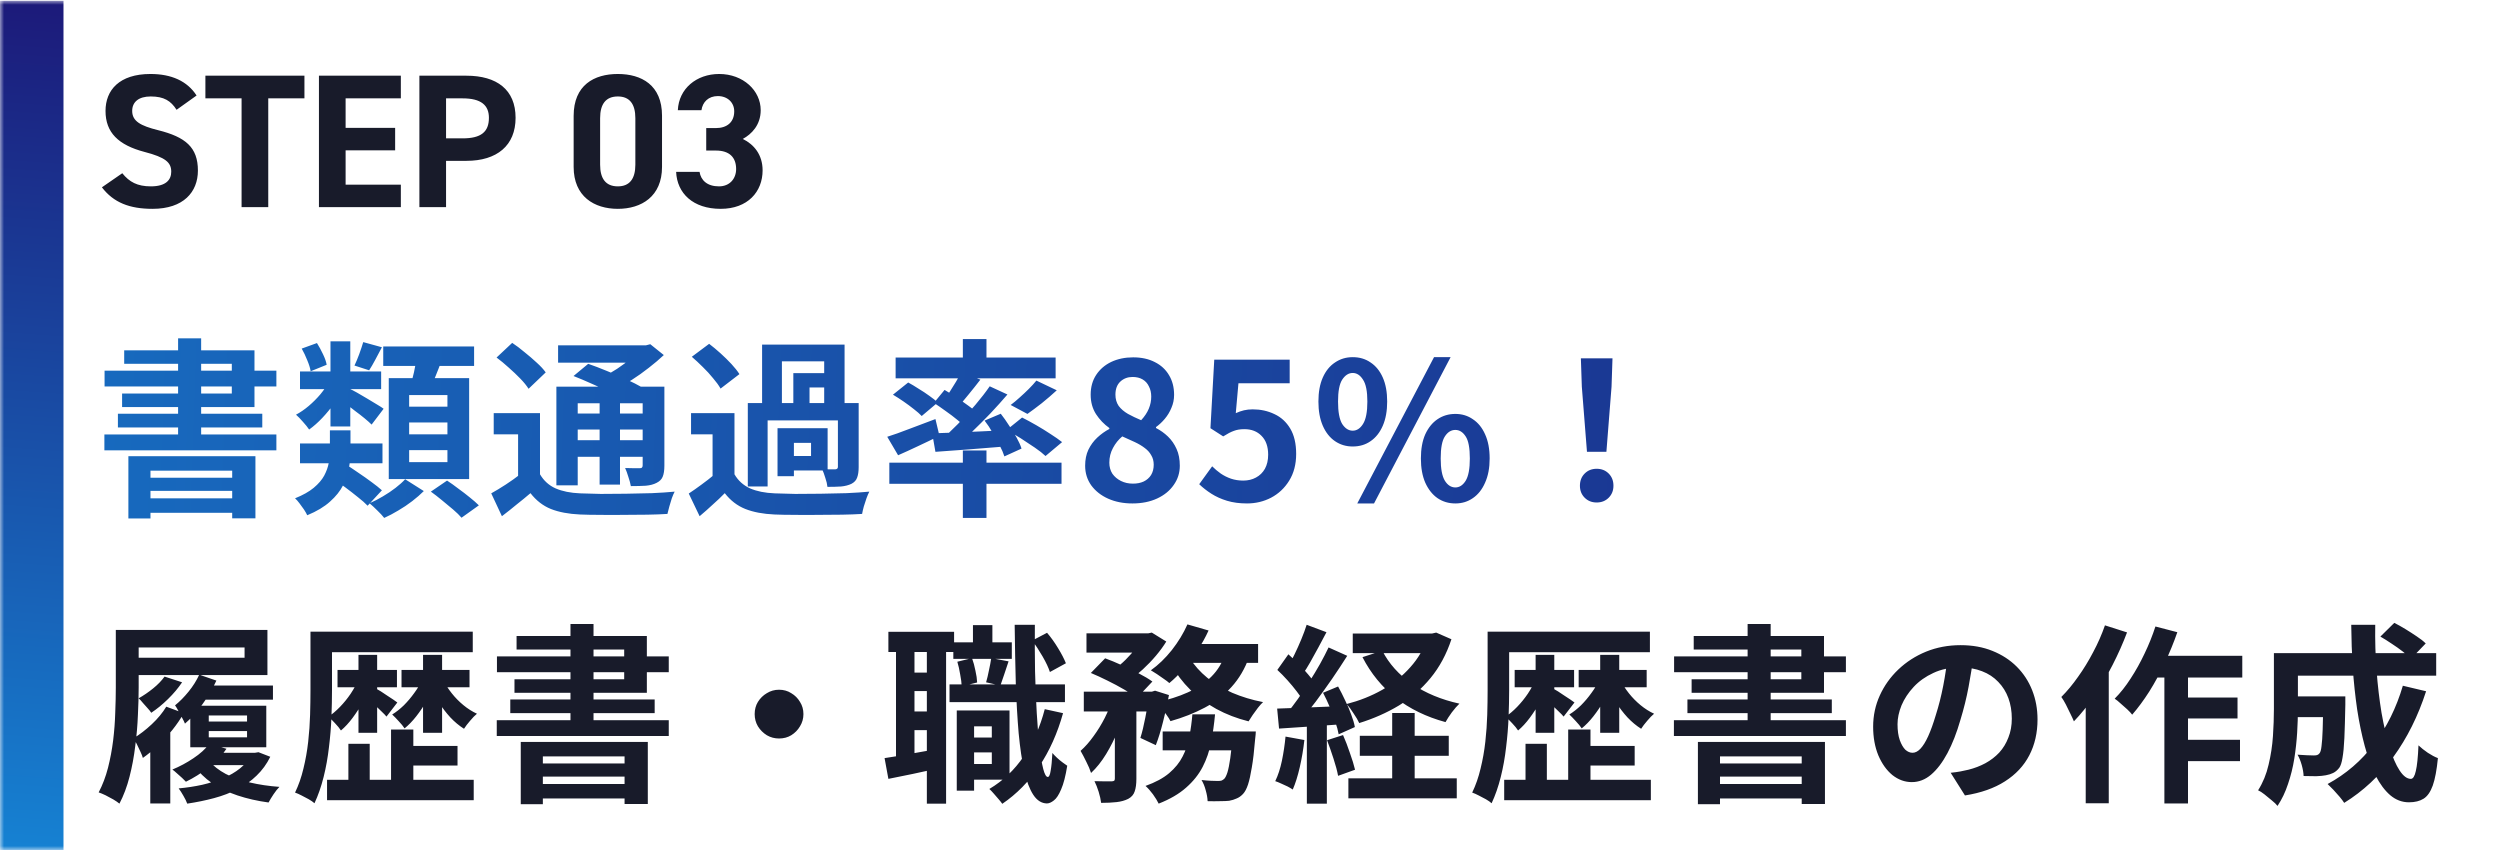
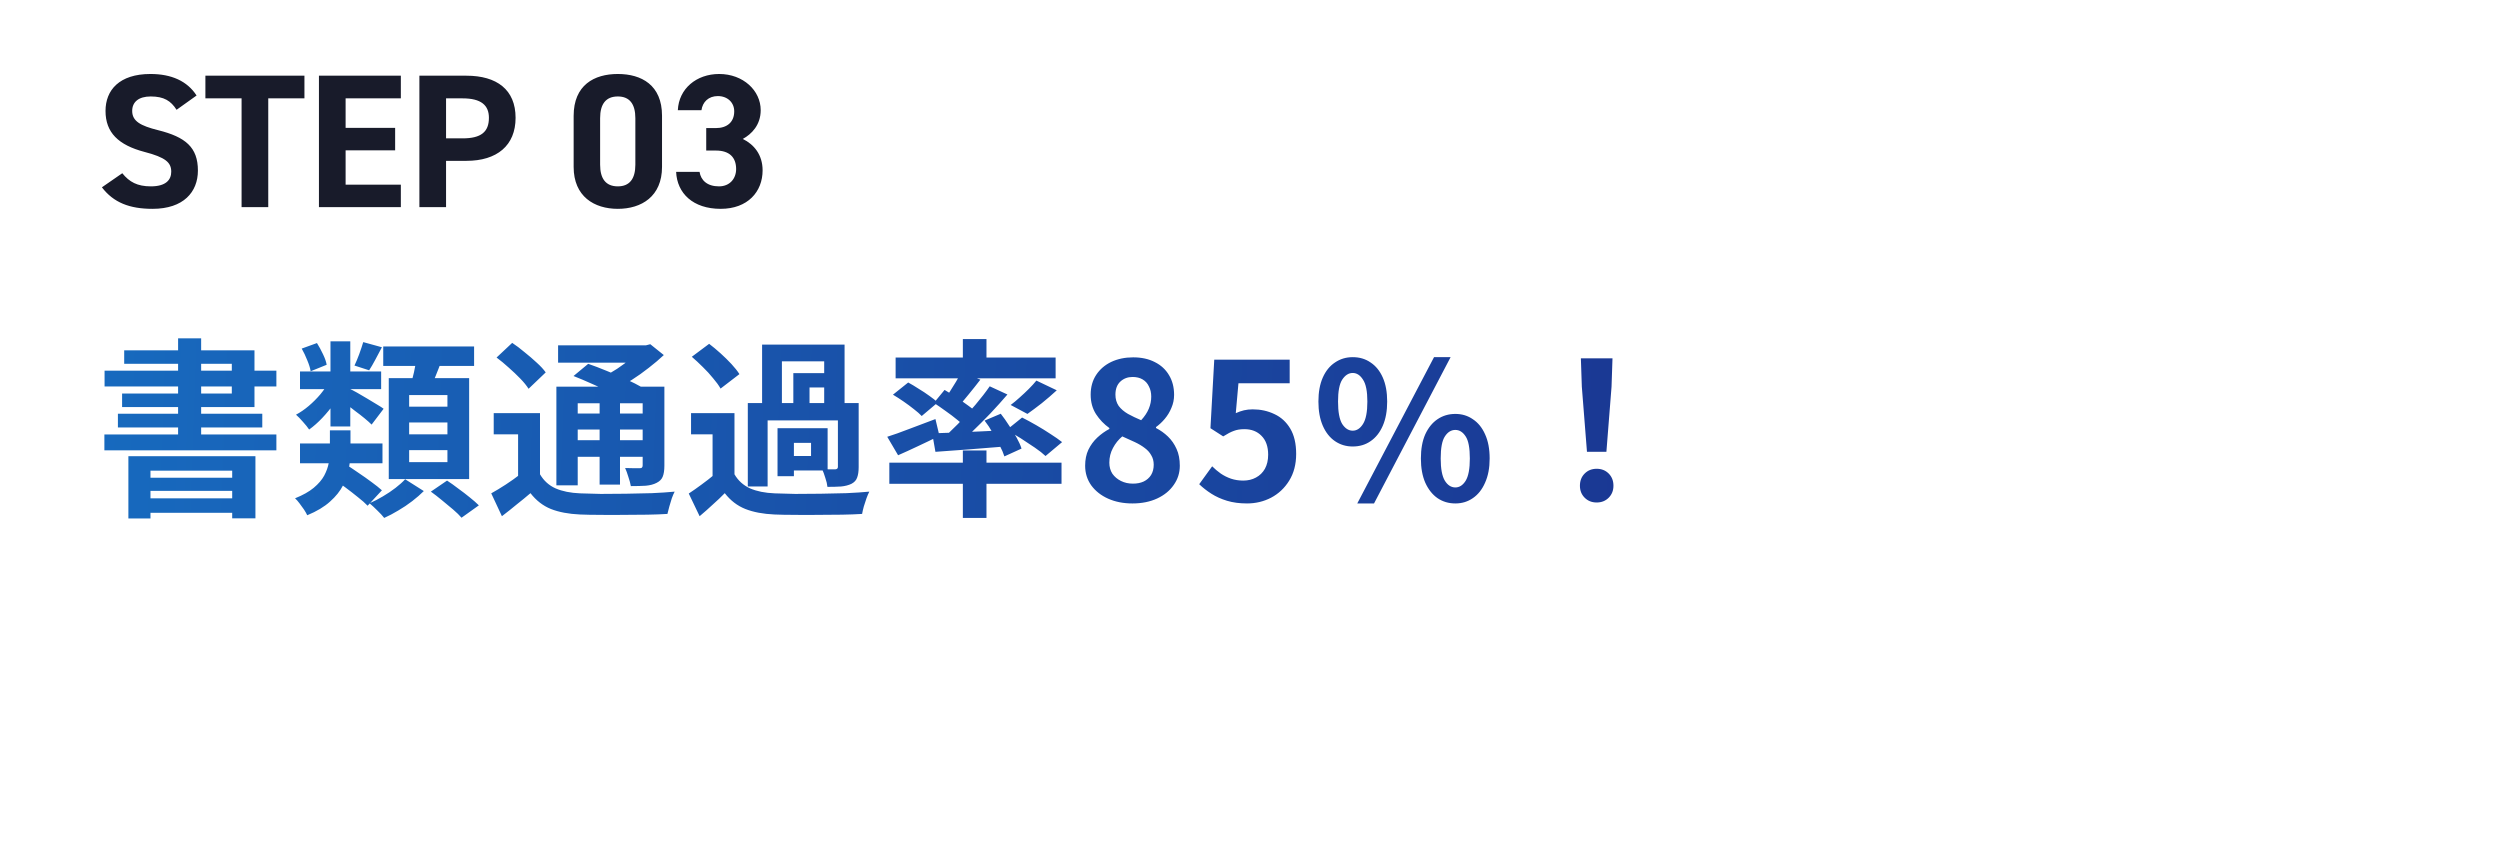
<svg xmlns="http://www.w3.org/2000/svg" width="315" height="108" viewBox="0 0 315 108" fill="none">
  <mask id="path-1-outside-1_8533_26846" maskUnits="userSpaceOnUse" x="0" y="0.098" width="315" height="107" fill="black">
-     <rect fill="white" y="0.098" width="315" height="107" />
-     <path d="M4 0.098H315V107.098H4V0.098Z" />
-   </mask>
+     </mask>
  <path d="M4 107.098H8V0.098H4H0V107.098H4Z" fill="url(#paint0_linear_8533_26846)" mask="url(#path-1-outside-1_8533_26846)" />
  <path d="M24.768 12.034L22.248 13.834C21.528 12.706 20.664 12.154 18.984 12.154C17.472 12.154 16.656 12.85 16.656 13.978C16.656 15.274 17.712 15.85 19.92 16.402C23.376 17.266 24.936 18.562 24.936 21.49C24.936 24.202 23.112 26.314 19.224 26.314C16.32 26.314 14.304 25.522 12.84 23.602L15.408 21.826C16.296 22.93 17.304 23.482 19.008 23.482C20.928 23.482 21.576 22.642 21.576 21.634C21.576 20.482 20.88 19.834 18.192 19.138C14.928 18.274 13.296 16.714 13.296 13.978C13.296 11.362 15.024 9.322 18.96 9.322C21.6 9.322 23.592 10.21 24.768 12.034ZM25.88 9.538H38.359V12.394H33.8V26.098H30.439V12.394H25.88V9.538ZM40.187 9.538H50.507V12.394H43.547V16.114H49.787V18.946H43.547V23.266H50.507V26.098H40.187V9.538ZM58.771 20.266H56.203V26.098H52.843V9.538H58.771C62.587 9.538 64.963 11.29 64.963 14.842C64.963 18.346 62.611 20.266 58.771 20.266ZM56.203 17.434H58.291C60.619 17.434 61.603 16.618 61.603 14.842C61.603 13.258 60.619 12.394 58.291 12.394H56.203V17.434ZM83.415 14.578V21.034C83.415 24.754 80.823 26.314 77.847 26.314C74.871 26.314 72.279 24.754 72.279 21.034V14.602C72.279 10.714 74.871 9.322 77.847 9.322C80.823 9.322 83.415 10.714 83.415 14.578ZM80.055 14.89C80.055 13.114 79.335 12.154 77.847 12.154C76.335 12.154 75.615 13.114 75.615 14.89V20.746C75.615 22.522 76.335 23.482 77.847 23.482C79.335 23.482 80.055 22.522 80.055 20.746V14.89ZM88.984 18.97V16.138H90.208C91.576 16.138 92.512 15.418 92.512 14.026C92.512 12.922 91.672 12.106 90.448 12.106C89.272 12.106 88.528 12.85 88.384 13.882H85.408C85.528 11.17 87.76 9.322 90.616 9.322C93.64 9.322 95.848 11.41 95.848 13.882C95.848 15.754 94.696 16.906 93.592 17.506C95.008 18.202 96.088 19.498 96.088 21.466C96.088 24.154 94.216 26.314 90.808 26.314C87.304 26.314 85.312 24.346 85.192 21.658H88.144C88.312 22.714 89.104 23.482 90.592 23.482C91.936 23.482 92.752 22.522 92.752 21.298C92.752 19.834 91.912 18.97 90.208 18.97H88.984Z" fill="#181B2A" />
  <path d="M16.176 57.482H32.184V65.306H29.256V59.306H18.96V65.33H16.176V57.482ZM17.64 60.194H30.288V61.85H17.64V60.194ZM17.64 62.786H30.288V64.61H17.64V62.786ZM22.44 42.626H25.344V56.042H22.44V42.626ZM15.648 44.138H32.064V51.29H15.384V49.586H29.208V45.842H15.648V44.138ZM13.176 46.706H34.824V48.698H13.176V46.706ZM14.856 52.13H33.048V53.858H14.856V52.13ZM13.152 54.746H34.824V56.738H13.152V54.746ZM37.8 55.874H48.192V58.37H37.8V55.874ZM37.8 46.802H48.024V49.034H37.8V46.802ZM45.768 43.106L48.12 43.754C47.832 44.298 47.552 44.826 47.28 45.338C47.008 45.85 46.752 46.29 46.512 46.658L44.664 46.058C44.856 45.658 45.056 45.178 45.264 44.618C45.472 44.042 45.64 43.538 45.768 43.106ZM41.64 43.01H44.136V53.738H41.64V43.01ZM38.016 43.922L39.936 43.226C40.208 43.658 40.464 44.13 40.704 44.642C40.944 45.138 41.096 45.578 41.16 45.962L39.144 46.778C39.08 46.378 38.936 45.914 38.712 45.386C38.504 44.858 38.272 44.37 38.016 43.922ZM41.904 60.266L43.608 58.538C44.088 58.842 44.616 59.194 45.192 59.594C45.768 59.978 46.312 60.362 46.824 60.746C47.352 61.13 47.784 61.474 48.12 61.778L46.32 63.722C46.016 63.402 45.608 63.042 45.096 62.642C44.584 62.226 44.048 61.81 43.488 61.394C42.928 60.978 42.4 60.602 41.904 60.266ZM44.04 48.986C44.264 49.082 44.576 49.242 44.976 49.466C45.376 49.69 45.8 49.938 46.248 50.21C46.712 50.482 47.136 50.738 47.52 50.978C47.904 51.202 48.176 51.378 48.336 51.506L46.824 53.498C46.6 53.274 46.304 53.01 45.936 52.706C45.568 52.402 45.176 52.098 44.76 51.794C44.36 51.474 43.968 51.178 43.584 50.906C43.2 50.618 42.88 50.378 42.624 50.186L44.04 48.986ZM41.472 48.074L43.32 48.746C43.016 49.418 42.624 50.098 42.144 50.786C41.664 51.458 41.152 52.082 40.608 52.658C40.064 53.234 39.512 53.722 38.952 54.122C38.76 53.834 38.496 53.506 38.16 53.138C37.84 52.77 37.552 52.474 37.296 52.25C37.84 51.962 38.376 51.594 38.904 51.146C39.432 50.698 39.92 50.21 40.368 49.682C40.816 49.138 41.184 48.602 41.472 48.074ZM48.288 43.658H59.736V46.106H48.288V43.658ZM51.552 53.234V54.722H56.376V53.234H51.552ZM51.552 56.714V58.226H56.376V56.714H51.552ZM51.552 49.778V51.242H56.376V49.778H51.552ZM48.984 47.642H59.112V60.362H48.984V47.642ZM52.536 44.954L55.68 45.338C55.408 46.074 55.128 46.794 54.84 47.498C54.552 48.186 54.28 48.786 54.024 49.298L51.648 48.842C51.76 48.474 51.872 48.066 51.984 47.618C52.112 47.154 52.216 46.69 52.296 46.226C52.392 45.762 52.472 45.338 52.536 44.954ZM51.048 60.386L53.4 61.874C52.984 62.29 52.496 62.714 51.936 63.146C51.376 63.578 50.792 63.97 50.184 64.322C49.576 64.69 48.984 65.002 48.408 65.258C48.2 64.986 47.912 64.674 47.544 64.322C47.192 63.97 46.864 63.666 46.56 63.41C47.12 63.17 47.68 62.882 48.24 62.546C48.816 62.21 49.352 61.85 49.848 61.466C50.344 61.082 50.744 60.722 51.048 60.386ZM54.288 61.946L56.328 60.554C56.776 60.842 57.248 61.178 57.744 61.562C58.256 61.93 58.736 62.298 59.184 62.666C59.648 63.034 60.032 63.37 60.336 63.674L58.152 65.234C57.896 64.93 57.544 64.586 57.096 64.202C56.648 63.818 56.176 63.426 55.68 63.026C55.2 62.626 54.736 62.266 54.288 61.946ZM41.568 54.218H44.16V56.858C44.16 57.53 44.096 58.234 43.968 58.97C43.84 59.706 43.592 60.434 43.224 61.154C42.856 61.874 42.312 62.554 41.592 63.194C40.872 63.85 39.912 64.426 38.712 64.922C38.616 64.714 38.48 64.474 38.304 64.202C38.128 63.946 37.936 63.682 37.728 63.41C37.536 63.154 37.352 62.946 37.176 62.786C38.168 62.386 38.952 61.946 39.528 61.466C40.12 60.97 40.56 60.458 40.848 59.93C41.136 59.386 41.328 58.85 41.424 58.322C41.52 57.778 41.568 57.266 41.568 56.786V54.218ZM68.04 52.058V60.914H65.28V54.722H62.208V52.058H68.04ZM68.04 59.762C68.52 60.578 69.176 61.17 70.008 61.538C70.856 61.906 71.888 62.114 73.104 62.162C73.824 62.194 74.688 62.218 75.696 62.234C76.704 62.234 77.76 62.226 78.864 62.21C79.984 62.194 81.08 62.17 82.152 62.138C83.224 62.09 84.176 62.026 85.008 61.946C84.896 62.154 84.776 62.434 84.648 62.786C84.536 63.122 84.432 63.466 84.336 63.818C84.24 64.17 84.16 64.482 84.096 64.754C83.36 64.802 82.512 64.834 81.552 64.85C80.592 64.866 79.6 64.874 78.576 64.874C77.552 64.89 76.56 64.89 75.6 64.874C74.656 64.874 73.816 64.858 73.08 64.826C71.64 64.762 70.416 64.53 69.408 64.13C68.416 63.73 67.56 63.066 66.84 62.138C66.28 62.618 65.704 63.09 65.112 63.554C64.536 64.034 63.912 64.53 63.24 65.042L61.896 62.162C62.472 61.842 63.08 61.474 63.72 61.058C64.36 60.642 64.968 60.21 65.544 59.762H68.04ZM62.568 45.05L64.536 43.202C65.048 43.538 65.568 43.93 66.096 44.378C66.64 44.81 67.152 45.25 67.632 45.698C68.112 46.13 68.488 46.538 68.76 46.922L66.6 48.986C66.36 48.602 66.016 48.178 65.568 47.714C65.12 47.25 64.632 46.786 64.104 46.322C63.576 45.842 63.064 45.418 62.568 45.05ZM72.264 47.378L74.112 45.842C74.816 46.082 75.592 46.378 76.44 46.73C77.288 47.066 78.104 47.418 78.888 47.786C79.688 48.154 80.352 48.49 80.88 48.794L78.912 50.522C78.432 50.202 77.808 49.858 77.04 49.49C76.288 49.122 75.488 48.754 74.64 48.386C73.792 48.002 73 47.666 72.264 47.378ZM70.104 48.722H82.32V50.81H72.792V61.154H70.104V48.722ZM80.976 48.722H83.712V58.682C83.712 59.274 83.64 59.738 83.496 60.074C83.368 60.394 83.112 60.65 82.728 60.842C82.36 61.034 81.904 61.154 81.36 61.202C80.832 61.234 80.208 61.25 79.488 61.25C79.424 60.898 79.32 60.514 79.176 60.098C79.048 59.666 78.912 59.29 78.768 58.97C79.136 58.986 79.504 58.994 79.872 58.994C80.24 58.994 80.488 58.994 80.616 58.994C80.744 58.994 80.832 58.97 80.88 58.922C80.944 58.858 80.976 58.762 80.976 58.634V48.722ZM70.32 43.514H81.744V45.698H70.32V43.514ZM71.592 52.106H81.912V54.122H71.592V52.106ZM71.592 55.466H81.912V57.554H71.592V55.466ZM75.552 49.706H78.12V61.058H75.552V49.706ZM80.712 43.514H81.384L81.936 43.37L83.64 44.738C83.08 45.266 82.448 45.802 81.744 46.346C81.056 46.89 80.336 47.402 79.584 47.882C78.832 48.346 78.088 48.754 77.352 49.106C77.192 48.866 76.96 48.586 76.656 48.266C76.368 47.946 76.128 47.69 75.936 47.498C76.544 47.21 77.152 46.866 77.76 46.466C78.384 46.05 78.952 45.626 79.464 45.194C79.992 44.762 80.408 44.37 80.712 44.018V43.514ZM92.544 52.058V60.914H89.784V54.722H87.072V52.058H92.544ZM92.544 59.762C93.008 60.562 93.664 61.154 94.512 61.538C95.36 61.906 96.392 62.114 97.608 62.162C98.328 62.194 99.192 62.218 100.2 62.234C101.224 62.234 102.288 62.226 103.392 62.21C104.512 62.194 105.6 62.17 106.656 62.138C107.728 62.09 108.688 62.026 109.536 61.946C109.424 62.154 109.304 62.434 109.176 62.786C109.064 63.122 108.952 63.466 108.84 63.818C108.744 64.17 108.672 64.482 108.624 64.754C107.888 64.802 107.04 64.834 106.08 64.85C105.12 64.866 104.128 64.874 103.104 64.874C102.08 64.89 101.088 64.89 100.128 64.874C99.168 64.874 98.32 64.858 97.584 64.826C96.144 64.762 94.92 64.53 93.912 64.13C92.904 63.73 92.04 63.066 91.32 62.138C90.856 62.618 90.36 63.09 89.832 63.554C89.32 64.034 88.76 64.53 88.152 65.042L86.784 62.186C87.296 61.85 87.832 61.474 88.392 61.058C88.968 60.642 89.52 60.21 90.048 59.762H92.544ZM87.168 44.954L89.352 43.322C89.816 43.674 90.296 44.074 90.792 44.522C91.288 44.97 91.744 45.418 92.16 45.866C92.576 46.314 92.912 46.738 93.168 47.138L90.792 48.962C90.568 48.562 90.256 48.13 89.856 47.666C89.472 47.186 89.04 46.714 88.56 46.25C88.08 45.77 87.616 45.338 87.168 44.954ZM94.224 50.786H107.208V52.97H96.72V61.298H94.224V50.786ZM99.96 47.018H104.904V48.818H102V51.65H99.96V47.018ZM96.024 43.418H106.416V51.41H103.848V45.53H98.52V51.41H96.024V43.418ZM99.264 53.954H104.28V59.282H99.264V57.458H102.192V55.802H99.264V53.954ZM105.576 50.786H108.192V58.85C108.192 59.394 108.128 59.834 108 60.17C107.888 60.506 107.648 60.77 107.28 60.962C106.912 61.138 106.48 61.25 105.984 61.298C105.488 61.33 104.912 61.346 104.256 61.346C104.224 61.01 104.136 60.634 103.992 60.218C103.864 59.786 103.728 59.418 103.584 59.114C103.936 59.13 104.272 59.138 104.592 59.138C104.912 59.138 105.128 59.138 105.24 59.138C105.464 59.122 105.576 59.018 105.576 58.826V50.786ZM97.968 53.954H100.032V60.002H97.968V53.954ZM121.32 42.722H124.296V46.082H121.32V42.722ZM121.32 56.762H124.296V65.258H121.32V56.762ZM112.056 58.298H133.752V60.962H112.056V58.298ZM112.848 45.05H133.008V47.666H112.848V45.05ZM130.584 47.954L133.152 49.178C132.544 49.738 131.912 50.282 131.256 50.81C130.6 51.322 130 51.77 129.456 52.154L127.344 51.026C127.712 50.754 128.088 50.442 128.472 50.09C128.872 49.738 129.256 49.378 129.624 49.01C130.008 48.626 130.328 48.274 130.584 47.954ZM121.104 46.922L123.528 47.834C123.048 48.458 122.552 49.082 122.04 49.706C121.544 50.33 121.088 50.858 120.672 51.29L118.872 50.498C119.128 50.162 119.392 49.786 119.664 49.37C119.936 48.954 120.2 48.53 120.456 48.098C120.712 47.666 120.928 47.274 121.104 46.922ZM124.704 48.674L126.936 49.706C126.28 50.474 125.56 51.274 124.776 52.106C123.992 52.922 123.208 53.706 122.424 54.458C121.64 55.194 120.896 55.842 120.192 56.402L118.512 55.466C119.216 54.874 119.944 54.194 120.696 53.426C121.464 52.642 122.2 51.834 122.904 51.002C123.608 50.17 124.208 49.394 124.704 48.674ZM117.672 50.762L119.016 49.13C119.48 49.402 119.976 49.714 120.504 50.066C121.032 50.418 121.536 50.77 122.016 51.122C122.496 51.458 122.888 51.77 123.192 52.058L121.776 53.93C121.488 53.626 121.112 53.29 120.648 52.922C120.184 52.538 119.688 52.162 119.16 51.794C118.632 51.41 118.136 51.066 117.672 50.762ZM117.456 54.602C118.256 54.57 119.168 54.538 120.192 54.506C121.216 54.458 122.304 54.41 123.456 54.362C124.608 54.298 125.768 54.242 126.936 54.194L126.912 56.234C125.312 56.362 123.72 56.49 122.136 56.618C120.552 56.746 119.128 56.85 117.864 56.93L117.456 54.602ZM124.056 52.994L126.096 52.13C126.448 52.578 126.792 53.066 127.128 53.594C127.48 54.106 127.8 54.618 128.088 55.13C128.376 55.642 128.584 56.106 128.712 56.522L126.552 57.506C126.424 57.09 126.224 56.626 125.952 56.114C125.696 55.586 125.4 55.05 125.064 54.506C124.744 53.946 124.408 53.442 124.056 52.994ZM111.792 55.034C112.56 54.794 113.48 54.466 114.552 54.05C115.64 53.634 116.744 53.218 117.864 52.802L118.368 54.914C117.504 55.346 116.608 55.778 115.68 56.21C114.768 56.642 113.928 57.026 113.16 57.362L111.792 55.034ZM112.512 49.73L114.432 48.194C114.848 48.418 115.288 48.682 115.752 48.986C116.232 49.274 116.68 49.57 117.096 49.874C117.528 50.178 117.88 50.458 118.152 50.714L116.136 52.418C115.896 52.162 115.568 51.874 115.152 51.554C114.752 51.234 114.32 50.914 113.856 50.594C113.392 50.274 112.944 49.986 112.512 49.73ZM126.816 54.194L128.784 52.61C129.328 52.882 129.92 53.202 130.56 53.57C131.2 53.938 131.808 54.314 132.384 54.698C132.96 55.066 133.44 55.402 133.824 55.706L131.736 57.458C131.4 57.138 130.952 56.786 130.392 56.402C129.832 56.018 129.24 55.626 128.616 55.226C127.992 54.826 127.392 54.482 126.816 54.194ZM142.68 63.434C141.544 63.434 140.528 63.234 139.632 62.834C138.736 62.434 138.024 61.874 137.496 61.154C136.984 60.434 136.728 59.61 136.728 58.682C136.728 57.914 136.864 57.242 137.136 56.666C137.424 56.074 137.8 55.562 138.264 55.13C138.728 54.698 139.232 54.338 139.776 54.05V53.93C139.104 53.45 138.544 52.866 138.096 52.178C137.648 51.474 137.424 50.658 137.424 49.73C137.424 48.77 137.656 47.938 138.12 47.234C138.584 46.53 139.216 45.986 140.016 45.602C140.832 45.218 141.752 45.026 142.776 45.026C143.832 45.026 144.744 45.226 145.512 45.626C146.28 46.01 146.872 46.554 147.288 47.258C147.72 47.962 147.936 48.794 147.936 49.754C147.936 50.33 147.824 50.874 147.6 51.386C147.392 51.898 147.112 52.362 146.76 52.778C146.424 53.178 146.056 53.522 145.656 53.81V53.93C146.216 54.218 146.72 54.578 147.168 55.01C147.616 55.442 147.976 55.962 148.248 56.57C148.52 57.162 148.656 57.866 148.656 58.682C148.656 59.578 148.4 60.386 147.888 61.106C147.392 61.826 146.696 62.394 145.8 62.81C144.904 63.226 143.864 63.434 142.68 63.434ZM143.784 52.946C144.216 52.482 144.536 52.002 144.744 51.506C144.952 51.01 145.056 50.498 145.056 49.97C145.056 49.49 144.96 49.066 144.768 48.698C144.592 48.314 144.328 48.018 143.976 47.81C143.624 47.602 143.2 47.498 142.704 47.498C142.096 47.498 141.584 47.69 141.168 48.074C140.752 48.458 140.544 49.01 140.544 49.73C140.544 50.274 140.68 50.746 140.952 51.146C141.24 51.53 141.632 51.866 142.128 52.154C142.624 52.426 143.176 52.69 143.784 52.946ZM142.752 60.938C143.264 60.938 143.712 60.85 144.096 60.674C144.496 60.482 144.808 60.21 145.032 59.858C145.256 59.49 145.368 59.058 145.368 58.562C145.368 58.098 145.264 57.698 145.056 57.362C144.864 57.01 144.592 56.706 144.24 56.45C143.888 56.178 143.472 55.93 142.992 55.706C142.512 55.482 141.984 55.242 141.408 54.986C140.928 55.386 140.536 55.874 140.232 56.45C139.928 57.01 139.776 57.626 139.776 58.298C139.776 58.826 139.904 59.29 140.16 59.69C140.432 60.074 140.792 60.378 141.24 60.602C141.688 60.826 142.192 60.938 142.752 60.938ZM157.124 63.434C156.18 63.434 155.34 63.322 154.604 63.098C153.868 62.874 153.212 62.578 152.636 62.21C152.06 61.842 151.548 61.442 151.1 61.01L152.732 58.754C153.068 59.09 153.428 59.394 153.812 59.666C154.212 59.938 154.644 60.154 155.108 60.314C155.588 60.474 156.1 60.554 156.644 60.554C157.252 60.554 157.788 60.426 158.252 60.17C158.732 59.914 159.108 59.546 159.38 59.066C159.652 58.57 159.788 57.978 159.788 57.29C159.788 56.266 159.508 55.474 158.948 54.914C158.404 54.354 157.684 54.074 156.788 54.074C156.276 54.074 155.836 54.146 155.468 54.29C155.1 54.418 154.652 54.65 154.124 54.986L152.516 53.954L152.996 45.314H162.5V48.29H156.044L155.708 52.058C156.06 51.898 156.404 51.778 156.74 51.698C157.076 51.618 157.444 51.578 157.844 51.578C158.836 51.578 159.748 51.778 160.58 52.178C161.412 52.562 162.076 53.17 162.572 54.002C163.068 54.834 163.316 55.898 163.316 57.194C163.316 58.506 163.02 59.634 162.428 60.578C161.852 61.506 161.092 62.218 160.148 62.714C159.22 63.194 158.212 63.434 157.124 63.434ZM170.44 56.258C169.608 56.258 168.864 56.034 168.208 55.586C167.552 55.138 167.04 54.49 166.672 53.642C166.304 52.794 166.12 51.778 166.12 50.594C166.12 49.41 166.304 48.402 166.672 47.57C167.04 46.738 167.552 46.106 168.208 45.674C168.864 45.226 169.608 45.002 170.44 45.002C171.304 45.002 172.056 45.226 172.696 45.674C173.352 46.106 173.864 46.738 174.232 47.57C174.6 48.402 174.784 49.41 174.784 50.594C174.784 51.778 174.6 52.794 174.232 53.642C173.864 54.49 173.352 55.138 172.696 55.586C172.056 56.034 171.304 56.258 170.44 56.258ZM170.44 54.266C170.952 54.266 171.384 53.986 171.736 53.426C172.104 52.85 172.288 51.906 172.288 50.594C172.288 49.298 172.104 48.378 171.736 47.834C171.384 47.274 170.952 46.994 170.44 46.994C169.928 46.994 169.488 47.274 169.12 47.834C168.768 48.378 168.592 49.298 168.592 50.594C168.592 51.906 168.768 52.85 169.12 53.426C169.488 53.986 169.928 54.266 170.44 54.266ZM171.016 63.434L180.688 45.002H182.776L173.128 63.434H171.016ZM183.376 63.434C182.528 63.434 181.776 63.21 181.12 62.762C180.48 62.314 179.968 61.666 179.584 60.818C179.216 59.97 179.032 58.954 179.032 57.77C179.032 56.57 179.216 55.554 179.584 54.722C179.968 53.89 180.48 53.258 181.12 52.826C181.776 52.378 182.528 52.154 183.376 52.154C184.208 52.154 184.944 52.378 185.584 52.826C186.24 53.258 186.752 53.89 187.12 54.722C187.504 55.554 187.696 56.57 187.696 57.77C187.696 58.954 187.504 59.97 187.12 60.818C186.752 61.666 186.24 62.314 185.584 62.762C184.944 63.21 184.208 63.434 183.376 63.434ZM183.376 61.418C183.888 61.418 184.32 61.138 184.672 60.578C185.024 60.002 185.2 59.066 185.2 57.77C185.2 56.442 185.024 55.514 184.672 54.986C184.32 54.442 183.888 54.17 183.376 54.17C182.848 54.17 182.408 54.442 182.056 54.986C181.704 55.514 181.528 56.442 181.528 57.77C181.528 59.066 181.704 60.002 182.056 60.578C182.408 61.138 182.848 61.418 183.376 61.418ZM199.958 56.93L199.31 48.722L199.19 45.146H203.174L203.054 48.722L202.406 56.93H199.958ZM201.182 63.314C200.574 63.314 200.07 63.114 199.67 62.714C199.27 62.314 199.07 61.81 199.07 61.202C199.07 60.578 199.27 60.066 199.67 59.666C200.07 59.266 200.574 59.066 201.182 59.066C201.79 59.066 202.294 59.266 202.694 59.666C203.094 60.066 203.294 60.578 203.294 61.202C203.294 61.81 203.094 62.314 202.694 62.714C202.294 63.114 201.79 63.314 201.182 63.314Z" fill="url(#paint1_linear_8533_26846)" />
-   <path d="M14.592 79.37H17.472V86.618C17.472 87.674 17.44 88.834 17.376 90.098C17.328 91.362 17.216 92.666 17.04 94.01C16.88 95.338 16.64 96.626 16.32 97.874C16 99.122 15.576 100.25 15.048 101.258C14.856 101.098 14.6 100.922 14.28 100.73C13.96 100.554 13.632 100.378 13.296 100.202C12.96 100.042 12.672 99.922 12.432 99.842C12.928 98.898 13.32 97.866 13.608 96.746C13.896 95.61 14.112 94.458 14.256 93.29C14.4 92.106 14.488 90.946 14.52 89.81C14.568 88.658 14.592 87.602 14.592 86.642V79.37ZM16.824 79.37H33.696V85.058H16.824V82.874H30.816V81.578H16.824V79.37ZM26.304 94.85H32.232V96.41H26.304V94.85ZM25.008 86.378H34.392V88.154H25.008V86.378ZM31.656 94.85H32.136L32.568 94.778L34.056 95.354C33.608 96.266 33.032 97.058 32.328 97.73C31.64 98.402 30.84 98.97 29.928 99.434C29.032 99.898 28.048 100.274 26.976 100.562C25.904 100.85 24.776 101.082 23.592 101.258C23.496 100.986 23.336 100.658 23.112 100.274C22.904 99.906 22.704 99.594 22.512 99.338C23.552 99.242 24.544 99.09 25.488 98.882C26.448 98.658 27.328 98.378 28.128 98.042C28.944 97.706 29.648 97.298 30.24 96.818C30.848 96.338 31.32 95.778 31.656 95.138V94.85ZM26.352 95.882C26.88 96.506 27.576 97.05 28.44 97.514C29.32 97.962 30.336 98.322 31.488 98.594C32.64 98.866 33.88 99.05 35.208 99.146C34.968 99.386 34.72 99.698 34.464 100.082C34.208 100.466 34 100.81 33.84 101.114C32.432 100.922 31.128 100.626 29.928 100.226C28.728 99.826 27.664 99.314 26.736 98.69C25.808 98.05 25.04 97.29 24.432 96.41L26.352 95.882ZM26.376 93.722L28.536 94.346C27.96 95.21 27.2 96.002 26.256 96.722C25.328 97.442 24.384 98.034 23.424 98.498C23.312 98.37 23.152 98.21 22.944 98.018C22.736 97.826 22.52 97.634 22.296 97.442C22.072 97.234 21.88 97.074 21.72 96.962C22.648 96.578 23.528 96.106 24.36 95.546C25.208 94.986 25.88 94.378 26.376 93.722ZM26.304 92.114V92.906H31.128V92.114H26.304ZM26.304 90.146V90.914H31.128V90.146H26.304ZM23.976 88.922H33.552V94.154H23.976V88.922ZM25.104 85.01L27.264 85.754C26.816 86.746 26.232 87.738 25.512 88.73C24.808 89.706 24.072 90.522 23.304 91.178C23.24 91.002 23.128 90.77 22.968 90.482C22.824 90.194 22.664 89.898 22.488 89.594C22.328 89.29 22.184 89.05 22.056 88.874C22.648 88.394 23.216 87.818 23.76 87.146C24.32 86.458 24.768 85.746 25.104 85.01ZM20.952 89.042L23.16 89.858C22.76 90.562 22.28 91.266 21.72 91.97C21.16 92.658 20.56 93.306 19.92 93.914C19.28 94.522 18.64 95.05 18 95.498C17.952 95.306 17.856 95.058 17.712 94.754C17.568 94.434 17.416 94.114 17.256 93.794C17.096 93.474 16.952 93.218 16.824 93.026C17.608 92.546 18.376 91.954 19.128 91.25C19.88 90.546 20.488 89.81 20.952 89.042ZM18.936 93.05L20.592 91.37L21.456 91.61V101.234H18.936V93.05ZM20.736 85.25L22.944 85.97C22.464 86.69 21.872 87.394 21.168 88.082C20.464 88.77 19.76 89.346 19.056 89.81C18.96 89.65 18.808 89.458 18.6 89.234C18.408 89.01 18.208 88.786 18 88.562C17.808 88.322 17.632 88.13 17.472 87.986C18.096 87.634 18.704 87.218 19.296 86.738C19.888 86.258 20.368 85.762 20.736 85.25ZM41.016 79.586H59.568V82.178H41.016V79.586ZM41.208 98.258H59.688V100.826H41.208V98.258ZM50.88 93.986H57.648V96.458H50.88V93.986ZM42.528 84.41H50.016V86.594H42.528V84.41ZM39.12 79.586H41.832V87.002C41.832 88.026 41.808 89.154 41.76 90.386C41.712 91.602 41.608 92.858 41.448 94.154C41.304 95.434 41.08 96.682 40.776 97.898C40.472 99.114 40.088 100.218 39.624 101.21C39.448 101.05 39.208 100.882 38.904 100.706C38.616 100.546 38.312 100.386 37.992 100.226C37.688 100.066 37.416 99.946 37.176 99.866C37.624 98.938 37.976 97.93 38.232 96.842C38.504 95.738 38.704 94.61 38.832 93.458C38.96 92.306 39.04 91.178 39.072 90.074C39.104 88.97 39.12 87.946 39.12 87.002V79.586ZM45.168 82.514H47.52V92.33H45.168V82.514ZM49.272 91.922H52.08V99.866H49.272V91.922ZM43.896 93.722H46.584V99.602H43.896V93.722ZM45.168 85.634L46.728 86.162C46.472 86.898 46.144 87.642 45.744 88.394C45.344 89.13 44.904 89.818 44.424 90.458C43.96 91.082 43.472 91.61 42.96 92.042C42.784 91.77 42.536 91.466 42.216 91.13C41.912 90.794 41.632 90.522 41.376 90.314C41.872 89.978 42.36 89.562 42.84 89.066C43.336 88.554 43.784 88.002 44.184 87.41C44.584 86.802 44.912 86.21 45.168 85.634ZM50.592 84.41H59.16V86.594H50.592V84.41ZM53.304 82.514H55.704V92.33H53.304V82.514ZM53.184 85.634L54.768 86.162C54.496 86.866 54.16 87.578 53.76 88.298C53.36 89.002 52.92 89.658 52.44 90.266C51.976 90.858 51.488 91.362 50.976 91.778C50.8 91.506 50.552 91.202 50.232 90.866C49.928 90.53 49.656 90.25 49.416 90.026C49.912 89.722 50.4 89.338 50.88 88.874C51.36 88.394 51.8 87.874 52.2 87.314C52.616 86.754 52.944 86.194 53.184 85.634ZM47.424 86.786C47.552 86.85 47.744 86.962 48 87.122C48.256 87.282 48.52 87.458 48.792 87.65C49.08 87.826 49.336 87.994 49.56 88.154C49.8 88.314 49.968 88.434 50.064 88.514L48.696 90.29C48.552 90.114 48.36 89.914 48.12 89.69C47.896 89.466 47.656 89.234 47.4 88.994C47.16 88.754 46.92 88.53 46.68 88.322C46.456 88.114 46.256 87.938 46.08 87.794L47.424 86.786ZM55.848 85.706C56.136 86.266 56.496 86.818 56.928 87.362C57.36 87.906 57.848 88.402 58.392 88.85C58.936 89.298 59.504 89.658 60.096 89.93C59.84 90.138 59.552 90.434 59.232 90.818C58.912 91.186 58.656 91.522 58.464 91.826C57.856 91.442 57.28 90.962 56.736 90.386C56.192 89.794 55.696 89.138 55.248 88.418C54.816 87.682 54.456 86.946 54.168 86.21L55.848 85.706ZM65.616 93.482H81.624V101.306H78.696V95.306H68.4V101.33H65.616V93.482ZM67.08 96.194H79.728V97.85H67.08V96.194ZM67.08 98.786H79.728V100.61H67.08V98.786ZM71.88 78.626H74.784V92.042H71.88V78.626ZM65.088 80.138H81.504V87.29H64.824V85.586H78.648V81.842H65.088V80.138ZM62.616 82.706H84.264V84.698H62.616V82.706ZM64.296 88.13H82.488V89.858H64.296V88.13ZM62.592 90.746H84.264V92.738H62.592V90.746ZM98.16 86.906C98.736 86.906 99.248 87.05 99.696 87.338C100.16 87.61 100.528 87.978 100.8 88.442C101.088 88.89 101.232 89.402 101.232 89.978C101.232 90.538 101.088 91.05 100.8 91.514C100.528 91.978 100.16 92.354 99.696 92.642C99.248 92.914 98.736 93.05 98.16 93.05C97.6 93.05 97.088 92.914 96.624 92.642C96.16 92.354 95.784 91.978 95.496 91.514C95.224 91.05 95.088 90.538 95.088 89.978C95.088 89.402 95.224 88.89 95.496 88.442C95.784 87.978 96.16 87.61 96.624 87.338C97.088 87.05 97.6 86.906 98.16 86.906ZM121.632 92.93H125.952V94.802H121.632V92.93ZM120.12 80.93H127.488V83.018H120.12V80.93ZM119.64 86.234H134.184V88.466H119.64V86.234ZM122.232 89.522H127.2V98.234H122.232V96.266H124.968V91.514H122.232V89.522ZM120.552 89.522H122.736V99.626H120.552V89.522ZM122.592 78.77H125.04V82.346H122.592V78.77ZM131.64 89.354L133.944 89.858C133.24 92.386 132.24 94.618 130.944 96.554C129.648 98.474 128.096 100.05 126.288 101.282C126.192 101.138 126.04 100.946 125.832 100.706C125.64 100.466 125.432 100.226 125.208 99.986C125 99.746 124.816 99.554 124.656 99.41C126.384 98.386 127.832 97.01 129 95.282C130.184 93.554 131.064 91.578 131.64 89.354ZM120.624 83.378L122.472 82.922C122.648 83.402 122.792 83.93 122.904 84.506C123.032 85.066 123.104 85.562 123.12 85.994L121.176 86.474C121.16 86.058 121.096 85.562 120.984 84.986C120.888 84.394 120.768 83.858 120.624 83.378ZM130.056 80.714L131.928 79.73C132.424 80.306 132.888 80.954 133.32 81.674C133.752 82.378 134.08 83.01 134.304 83.57L132.288 84.674C132.112 84.13 131.808 83.482 131.376 82.73C130.944 81.978 130.504 81.306 130.056 80.714ZM124.896 82.922L127.08 83.33C126.888 83.89 126.704 84.442 126.528 84.986C126.352 85.514 126.192 85.978 126.048 86.378L124.248 85.97C124.376 85.538 124.496 85.034 124.608 84.458C124.736 83.882 124.832 83.37 124.896 82.922ZM111.936 79.61H120.216V82.154H111.936V79.61ZM114.024 84.746H118.224V87.074H114.024V84.746ZM114.024 89.642H118.224V91.994H114.024V89.642ZM112.896 80.978H115.224V96.05H112.896V80.978ZM116.784 80.978H119.208V101.258H116.784V80.978ZM111.456 95.522C112.32 95.394 113.336 95.226 114.504 95.018C115.688 94.81 116.896 94.594 118.128 94.37L118.32 96.794C117.216 97.034 116.112 97.274 115.008 97.514C113.904 97.738 112.88 97.946 111.936 98.138L111.456 95.522ZM127.848 78.722H130.392C130.376 80.754 130.384 82.714 130.416 84.602C130.464 86.49 130.536 88.242 130.632 89.858C130.728 91.458 130.84 92.858 130.968 94.058C131.112 95.258 131.272 96.202 131.448 96.89C131.624 97.562 131.816 97.898 132.024 97.898C132.184 97.898 132.304 97.634 132.384 97.106C132.48 96.578 132.552 95.834 132.6 94.874C132.744 95.05 132.936 95.25 133.176 95.474C133.416 95.698 133.656 95.898 133.896 96.074C134.136 96.25 134.328 96.386 134.472 96.482C134.264 97.778 134.008 98.77 133.704 99.458C133.416 100.146 133.112 100.61 132.792 100.85C132.472 101.106 132.176 101.234 131.904 101.234C131.232 101.218 130.664 100.858 130.2 100.154C129.736 99.45 129.352 98.442 129.048 97.13C128.76 95.818 128.528 94.242 128.352 92.402C128.192 90.546 128.072 88.466 127.992 86.162C127.928 83.858 127.88 81.378 127.848 78.722ZM136.896 79.802H144.744V82.226H136.896V79.802ZM146.496 92.162H156.24V94.538H146.496V92.162ZM136.56 87.146H145.488V89.642H136.56V87.146ZM140.472 88.178H143.184V98.138C143.184 98.794 143.112 99.322 142.968 99.722C142.84 100.122 142.568 100.434 142.152 100.658C141.736 100.866 141.248 101.002 140.688 101.066C140.128 101.13 139.48 101.162 138.744 101.162C138.696 100.762 138.592 100.298 138.432 99.77C138.272 99.258 138.096 98.81 137.904 98.426C138.368 98.442 138.808 98.45 139.224 98.45C139.64 98.45 139.928 98.45 140.088 98.45C140.232 98.434 140.328 98.41 140.376 98.378C140.44 98.33 140.472 98.234 140.472 98.09V88.178ZM155.328 92.162H158.232C158.232 92.162 158.224 92.298 158.208 92.57C158.192 92.826 158.168 93.05 158.136 93.242C158.024 94.634 157.888 95.786 157.728 96.698C157.584 97.594 157.424 98.314 157.248 98.858C157.072 99.386 156.864 99.778 156.624 100.034C156.368 100.306 156.096 100.498 155.808 100.61C155.536 100.738 155.224 100.834 154.872 100.898C154.584 100.93 154.2 100.946 153.72 100.946C153.24 100.962 152.72 100.962 152.16 100.946C152.144 100.53 152.064 100.074 151.92 99.578C151.792 99.082 151.616 98.65 151.392 98.282C151.824 98.33 152.224 98.362 152.592 98.378C152.976 98.394 153.264 98.402 153.456 98.402C153.648 98.402 153.8 98.386 153.912 98.354C154.024 98.306 154.136 98.234 154.248 98.138C154.392 97.994 154.528 97.722 154.656 97.322C154.784 96.906 154.904 96.306 155.016 95.522C155.128 94.738 155.232 93.738 155.328 92.522V92.162ZM150.24 90.002H153.096C152.984 91.234 152.816 92.41 152.592 93.53C152.384 94.634 152.032 95.666 151.536 96.626C151.04 97.586 150.344 98.458 149.448 99.242C148.568 100.026 147.416 100.698 145.992 101.258C145.832 100.922 145.592 100.53 145.272 100.082C144.952 99.65 144.64 99.298 144.336 99.026C145.584 98.578 146.576 98.042 147.312 97.418C148.064 96.778 148.632 96.074 149.016 95.306C149.416 94.538 149.696 93.706 149.856 92.81C150.032 91.914 150.16 90.978 150.24 90.002ZM137.448 84.794L139.248 82.946C139.904 83.186 140.6 83.474 141.336 83.81C142.088 84.146 142.8 84.49 143.472 84.842C144.16 85.194 144.736 85.538 145.2 85.874L143.256 87.938C142.84 87.602 142.304 87.25 141.648 86.882C140.992 86.498 140.288 86.122 139.536 85.754C138.8 85.386 138.104 85.066 137.448 84.794ZM144.792 87.146H145.152L145.536 87.026L147.288 87.578C147.096 88.666 146.848 89.786 146.544 90.938C146.256 92.09 145.952 93.074 145.632 93.89L143.688 92.978C143.912 92.274 144.12 91.418 144.312 90.41C144.52 89.402 144.68 88.45 144.792 87.554V87.146ZM154.392 82.322L157.392 82.778C156.864 84.25 156.12 85.514 155.16 86.57C154.216 87.61 153.096 88.474 151.8 89.162C150.504 89.85 149.064 90.418 147.48 90.866C147.384 90.658 147.224 90.402 147 90.098C146.792 89.794 146.568 89.498 146.328 89.21C146.104 88.906 145.896 88.666 145.704 88.49C147.176 88.186 148.496 87.77 149.664 87.242C150.848 86.714 151.84 86.05 152.64 85.25C153.456 84.434 154.04 83.458 154.392 82.322ZM149.616 78.674L152.28 79.442C151.896 80.29 151.432 81.122 150.888 81.938C150.344 82.754 149.768 83.522 149.16 84.242C148.568 84.946 147.96 85.554 147.336 86.066C147.16 85.906 146.928 85.73 146.64 85.538C146.352 85.33 146.064 85.13 145.776 84.938C145.488 84.746 145.232 84.586 145.008 84.458C145.952 83.786 146.832 82.938 147.648 81.914C148.464 80.874 149.12 79.794 149.616 78.674ZM149.928 82.946C150.488 83.842 151.216 84.658 152.112 85.394C153.024 86.13 154.072 86.762 155.256 87.29C156.456 87.802 157.752 88.194 159.144 88.466C158.952 88.642 158.736 88.882 158.496 89.186C158.272 89.474 158.056 89.77 157.848 90.074C157.64 90.378 157.464 90.65 157.32 90.89C155.848 90.522 154.496 90.002 153.264 89.33C152.048 88.658 150.952 87.85 149.976 86.906C149.016 85.962 148.208 84.89 147.552 83.69L149.928 82.946ZM140.208 88.01L142.056 88.706C141.752 89.762 141.368 90.842 140.904 91.946C140.456 93.05 139.944 94.074 139.368 95.018C138.792 95.962 138.16 96.754 137.472 97.394C137.344 96.978 137.144 96.506 136.872 95.978C136.616 95.45 136.376 94.994 136.152 94.61C136.728 94.098 137.272 93.482 137.784 92.762C138.312 92.042 138.784 91.274 139.2 90.458C139.616 89.626 139.952 88.81 140.208 88.01ZM149.544 81.146H158.52V83.522H148.392L149.544 81.146ZM144.072 79.802H144.672L145.128 79.706L146.952 80.834C146.6 81.41 146.168 82.002 145.656 82.61C145.144 83.218 144.592 83.794 144 84.338C143.424 84.866 142.848 85.33 142.272 85.73C142.016 85.49 141.704 85.242 141.336 84.986C140.984 84.73 140.664 84.514 140.376 84.338C140.888 83.986 141.376 83.578 141.84 83.114C142.32 82.634 142.752 82.146 143.136 81.65C143.536 81.154 143.848 80.706 144.072 80.306V79.802ZM170.448 79.826H180.72V82.298H170.448V79.826ZM171.336 92.714H182.544V95.234H171.336V92.714ZM169.896 98.066H183.552V100.586H169.896V98.066ZM179.904 79.826H180.432L180.96 79.706L182.88 80.546C182.256 82.434 181.376 84.066 180.24 85.442C179.104 86.818 177.776 87.97 176.256 88.898C174.736 89.81 173.072 90.546 171.264 91.106C171.104 90.754 170.864 90.346 170.544 89.882C170.24 89.402 169.952 89.01 169.68 88.706C171.296 88.29 172.784 87.698 174.144 86.93C175.52 86.146 176.704 85.194 177.696 84.074C178.704 82.954 179.44 81.682 179.904 80.258V79.826ZM174.168 81.986C175 83.618 176.256 85.018 177.936 86.186C179.632 87.338 181.616 88.162 183.888 88.658C183.6 88.93 183.28 89.298 182.928 89.762C182.592 90.226 182.328 90.634 182.136 90.986C179.72 90.33 177.632 89.314 175.872 87.938C174.128 86.562 172.728 84.85 171.672 82.802L174.168 81.986ZM175.416 89.834H178.248V99.674H175.416V89.834ZM164.64 78.722L167.136 79.658C166.816 80.266 166.48 80.898 166.128 81.554C165.776 82.21 165.432 82.834 165.096 83.426C164.76 84.018 164.44 84.53 164.136 84.962L162.216 84.146C162.504 83.65 162.8 83.09 163.104 82.466C163.408 81.842 163.696 81.202 163.968 80.546C164.24 79.89 164.464 79.282 164.64 78.722ZM167.4 81.578L169.752 82.634C169.176 83.546 168.544 84.506 167.856 85.514C167.168 86.506 166.48 87.466 165.792 88.394C165.104 89.306 164.456 90.106 163.848 90.794L162.168 89.858C162.616 89.314 163.08 88.706 163.56 88.034C164.04 87.346 164.512 86.634 164.976 85.898C165.456 85.146 165.904 84.402 166.32 83.666C166.736 82.914 167.096 82.218 167.4 81.578ZM160.944 84.41L162.336 82.442C162.752 82.81 163.176 83.218 163.608 83.666C164.056 84.098 164.464 84.538 164.832 84.986C165.216 85.418 165.504 85.81 165.696 86.162L164.232 88.394C164.04 88.01 163.76 87.586 163.392 87.122C163.04 86.658 162.648 86.186 162.216 85.706C161.784 85.226 161.36 84.794 160.944 84.41ZM166.704 87.29L168.6 86.498C168.904 87.042 169.2 87.626 169.488 88.25C169.792 88.858 170.048 89.458 170.256 90.05C170.48 90.626 170.632 91.146 170.712 91.61L168.672 92.522C168.592 92.058 168.448 91.53 168.24 90.938C168.048 90.33 167.816 89.706 167.544 89.066C167.272 88.426 166.992 87.834 166.704 87.29ZM160.92 89.282C162.024 89.25 163.344 89.202 164.88 89.138C166.416 89.074 167.976 89.01 169.56 88.946L169.536 91.226C168.048 91.338 166.568 91.442 165.096 91.538C163.64 91.634 162.328 91.722 161.16 91.802L160.92 89.282ZM167.208 93.266L169.224 92.618C169.528 93.306 169.816 94.058 170.088 94.874C170.376 95.674 170.592 96.378 170.736 96.986L168.6 97.754C168.488 97.146 168.296 96.426 168.024 95.594C167.752 94.746 167.48 93.97 167.208 93.266ZM161.976 92.81L164.352 93.242C164.224 94.394 164.032 95.53 163.776 96.65C163.52 97.77 163.224 98.714 162.888 99.482C162.728 99.37 162.512 99.242 162.24 99.098C161.968 98.97 161.688 98.842 161.4 98.714C161.128 98.586 160.888 98.49 160.68 98.426C161.032 97.706 161.312 96.85 161.52 95.858C161.728 94.85 161.88 93.834 161.976 92.81ZM164.664 90.554H167.184V101.258H164.664V90.554ZM189.336 79.586H207.888V82.178H189.336V79.586ZM189.528 98.258H208.008V100.826H189.528V98.258ZM199.2 93.986H205.968V96.458H199.2V93.986ZM190.848 84.41H198.336V86.594H190.848V84.41ZM187.44 79.586H190.152V87.002C190.152 88.026 190.128 89.154 190.08 90.386C190.032 91.602 189.928 92.858 189.768 94.154C189.624 95.434 189.4 96.682 189.096 97.898C188.792 99.114 188.408 100.218 187.944 101.21C187.768 101.05 187.528 100.882 187.224 100.706C186.936 100.546 186.632 100.386 186.312 100.226C186.008 100.066 185.736 99.946 185.496 99.866C185.944 98.938 186.296 97.93 186.552 96.842C186.824 95.738 187.024 94.61 187.152 93.458C187.28 92.306 187.36 91.178 187.392 90.074C187.424 88.97 187.44 87.946 187.44 87.002V79.586ZM193.488 82.514H195.84V92.33H193.488V82.514ZM197.592 91.922H200.4V99.866H197.592V91.922ZM192.216 93.722H194.904V99.602H192.216V93.722ZM193.488 85.634L195.048 86.162C194.792 86.898 194.464 87.642 194.064 88.394C193.664 89.13 193.224 89.818 192.744 90.458C192.28 91.082 191.792 91.61 191.28 92.042C191.104 91.77 190.856 91.466 190.536 91.13C190.232 90.794 189.952 90.522 189.696 90.314C190.192 89.978 190.68 89.562 191.16 89.066C191.656 88.554 192.104 88.002 192.504 87.41C192.904 86.802 193.232 86.21 193.488 85.634ZM198.912 84.41H207.48V86.594H198.912V84.41ZM201.624 82.514H204.024V92.33H201.624V82.514ZM201.504 85.634L203.088 86.162C202.816 86.866 202.48 87.578 202.08 88.298C201.68 89.002 201.24 89.658 200.76 90.266C200.296 90.858 199.808 91.362 199.296 91.778C199.12 91.506 198.872 91.202 198.552 90.866C198.248 90.53 197.976 90.25 197.736 90.026C198.232 89.722 198.72 89.338 199.2 88.874C199.68 88.394 200.12 87.874 200.52 87.314C200.936 86.754 201.264 86.194 201.504 85.634ZM195.744 86.786C195.872 86.85 196.064 86.962 196.32 87.122C196.576 87.282 196.84 87.458 197.112 87.65C197.4 87.826 197.656 87.994 197.88 88.154C198.12 88.314 198.288 88.434 198.384 88.514L197.016 90.29C196.872 90.114 196.68 89.914 196.44 89.69C196.216 89.466 195.976 89.234 195.72 88.994C195.48 88.754 195.24 88.53 195 88.322C194.776 88.114 194.576 87.938 194.4 87.794L195.744 86.786ZM204.168 85.706C204.456 86.266 204.816 86.818 205.248 87.362C205.68 87.906 206.168 88.402 206.712 88.85C207.256 89.298 207.824 89.658 208.416 89.93C208.16 90.138 207.872 90.434 207.552 90.818C207.232 91.186 206.976 91.522 206.784 91.826C206.176 91.442 205.6 90.962 205.056 90.386C204.512 89.794 204.016 89.138 203.568 88.418C203.136 87.682 202.776 86.946 202.488 86.21L204.168 85.706ZM213.936 93.482H229.944V101.306H227.016V95.306H216.72V101.33H213.936V93.482ZM215.4 96.194H228.048V97.85H215.4V96.194ZM215.4 98.786H228.048V100.61H215.4V98.786ZM220.2 78.626H223.104V92.042H220.2V78.626ZM213.408 80.138H229.824V87.29H213.144V85.586H226.968V81.842H213.408V80.138ZM210.936 82.706H232.584V84.698H210.936V82.706ZM212.616 88.13H230.808V89.858H212.616V88.13ZM210.912 90.746H232.584V92.738H210.912V90.746ZM248.664 82.658C248.504 83.874 248.296 85.17 248.04 86.546C247.784 87.922 247.44 89.314 247.008 90.722C246.544 92.338 246 93.73 245.376 94.898C244.752 96.066 244.064 96.97 243.312 97.61C242.576 98.234 241.768 98.546 240.888 98.546C240.008 98.546 239.192 98.25 238.44 97.658C237.704 97.05 237.112 96.218 236.664 95.162C236.232 94.106 236.016 92.906 236.016 91.562C236.016 90.17 236.296 88.858 236.856 87.626C237.416 86.394 238.192 85.306 239.184 84.362C240.192 83.402 241.36 82.65 242.688 82.106C244.032 81.562 245.48 81.29 247.032 81.29C248.52 81.29 249.856 81.53 251.04 82.01C252.24 82.49 253.264 83.154 254.112 84.002C254.96 84.85 255.608 85.842 256.056 86.978C256.504 88.114 256.728 89.338 256.728 90.65C256.728 92.33 256.384 93.834 255.696 95.162C255.008 96.49 253.984 97.586 252.624 98.45C251.28 99.314 249.6 99.906 247.584 100.226L245.784 97.37C246.248 97.322 246.656 97.266 247.008 97.202C247.36 97.138 247.696 97.066 248.016 96.986C248.784 96.794 249.496 96.522 250.152 96.17C250.824 95.802 251.408 95.354 251.904 94.826C252.4 94.282 252.784 93.65 253.056 92.93C253.344 92.21 253.488 91.418 253.488 90.554C253.488 89.61 253.344 88.746 253.056 87.962C252.768 87.178 252.344 86.498 251.784 85.922C251.224 85.33 250.544 84.882 249.744 84.578C248.944 84.258 248.024 84.098 246.984 84.098C245.704 84.098 244.576 84.33 243.6 84.794C242.624 85.242 241.8 85.826 241.128 86.546C240.456 87.266 239.944 88.042 239.592 88.874C239.256 89.706 239.088 90.498 239.088 91.25C239.088 92.05 239.184 92.722 239.376 93.266C239.568 93.794 239.8 94.194 240.072 94.466C240.36 94.722 240.664 94.85 240.984 94.85C241.32 94.85 241.648 94.682 241.968 94.346C242.304 93.994 242.632 93.466 242.952 92.762C243.272 92.058 243.592 91.17 243.912 90.098C244.28 88.946 244.592 87.714 244.848 86.402C245.104 85.09 245.288 83.81 245.4 82.562L248.664 82.658ZM271.032 82.634H282.528V85.37H269.664L271.032 82.634ZM274.176 87.89H281.928V90.53H274.176V87.89ZM274.152 93.218H282.24V95.906H274.152V93.218ZM272.712 83.546H275.688V101.234H272.712V83.546ZM271.584 78.938L274.344 79.658C273.896 80.954 273.368 82.242 272.76 83.522C272.168 84.802 271.52 86.002 270.816 87.122C270.112 88.226 269.392 89.202 268.656 90.05C268.512 89.858 268.304 89.634 268.032 89.378C267.76 89.122 267.48 88.874 267.192 88.634C266.92 88.378 266.672 88.178 266.448 88.034C267.168 87.314 267.84 86.466 268.464 85.49C269.104 84.514 269.688 83.466 270.216 82.346C270.76 81.21 271.216 80.074 271.584 78.938ZM265.224 78.794L268.008 79.682C267.496 81.042 266.888 82.41 266.184 83.786C265.48 85.162 264.712 86.466 263.88 87.698C263.048 88.914 262.192 89.978 261.312 90.89C261.216 90.65 261.072 90.338 260.88 89.954C260.704 89.57 260.512 89.178 260.304 88.778C260.096 88.378 259.904 88.058 259.728 87.818C260.464 87.082 261.168 86.234 261.84 85.274C262.528 84.314 263.16 83.282 263.736 82.178C264.328 81.074 264.824 79.946 265.224 78.794ZM262.8 85.442L265.704 82.538V82.562V101.21H262.8V85.442ZM288.288 87.746H293.832V90.362H288.288V87.746ZM292.728 87.746H295.512C295.512 87.746 295.512 87.81 295.512 87.938C295.512 88.066 295.512 88.218 295.512 88.394C295.512 88.554 295.512 88.69 295.512 88.802C295.48 90.498 295.44 91.89 295.392 92.978C295.344 94.05 295.264 94.89 295.152 95.498C295.056 96.09 294.92 96.506 294.744 96.746C294.504 97.05 294.248 97.266 293.976 97.394C293.72 97.522 293.416 97.618 293.064 97.682C292.744 97.746 292.336 97.786 291.84 97.802C291.36 97.802 290.832 97.794 290.256 97.778C290.24 97.362 290.16 96.898 290.016 96.386C289.872 95.874 289.696 95.442 289.488 95.09C289.92 95.122 290.32 95.146 290.688 95.162C291.072 95.178 291.36 95.186 291.552 95.186C291.712 95.186 291.848 95.17 291.96 95.138C292.088 95.09 292.192 95.01 292.272 94.898C292.384 94.754 292.464 94.458 292.512 94.01C292.576 93.546 292.624 92.85 292.656 91.922C292.688 90.978 292.712 89.73 292.728 88.178V87.746ZM299.928 80.21L301.68 78.482C302.128 78.706 302.6 78.97 303.096 79.274C303.592 79.578 304.064 79.882 304.512 80.186C304.976 80.49 305.352 80.786 305.64 81.074L303.792 82.994C303.52 82.722 303.168 82.418 302.736 82.082C302.304 81.746 301.84 81.418 301.344 81.098C300.848 80.762 300.376 80.466 299.928 80.21ZM302.76 86.402L305.688 87.098C304.68 90.218 303.304 92.978 301.56 95.378C299.816 97.762 297.752 99.69 295.368 101.162C295.24 100.954 295.048 100.698 294.792 100.394C294.536 100.106 294.272 99.81 294 99.506C293.728 99.218 293.488 98.978 293.28 98.786C295.584 97.538 297.536 95.858 299.136 93.746C300.736 91.618 301.944 89.17 302.76 86.402ZM288.432 82.298H306.96V85.13H288.432V82.298ZM286.512 82.298H289.536V89.378C289.536 90.274 289.504 91.258 289.44 92.33C289.376 93.386 289.256 94.474 289.08 95.594C288.904 96.698 288.64 97.762 288.288 98.786C287.952 99.81 287.512 100.73 286.968 101.546C286.808 101.338 286.568 101.106 286.248 100.85C285.944 100.594 285.632 100.338 285.312 100.082C285.008 99.842 284.744 99.674 284.52 99.578C285.128 98.618 285.568 97.546 285.84 96.362C286.128 95.162 286.312 93.954 286.392 92.738C286.472 91.522 286.512 90.394 286.512 89.354V82.298ZM296.256 78.722H299.28C299.248 80.69 299.304 82.618 299.448 84.506C299.592 86.394 299.8 88.162 300.072 89.81C300.36 91.442 300.696 92.89 301.08 94.154C301.464 95.402 301.888 96.378 302.352 97.082C302.816 97.786 303.288 98.138 303.768 98.138C304.04 98.138 304.248 97.81 304.392 97.154C304.552 96.498 304.664 95.418 304.728 93.914C305.064 94.234 305.456 94.546 305.904 94.85C306.368 95.154 306.792 95.378 307.176 95.522C307.032 97.01 306.816 98.162 306.528 98.978C306.24 99.778 305.856 100.33 305.376 100.634C304.896 100.938 304.28 101.09 303.528 101.09C302.664 101.09 301.88 100.794 301.176 100.202C300.488 99.61 299.872 98.786 299.328 97.73C298.8 96.674 298.344 95.434 297.96 94.01C297.576 92.586 297.256 91.042 297 89.378C296.76 87.714 296.576 85.986 296.448 84.194C296.336 82.386 296.272 80.562 296.256 78.722Z" fill="#181B2A" />
  <defs>
    <linearGradient id="paint0_linear_8533_26846" x1="9" y1="107.152" x2="17" y2="0.152" gradientUnits="userSpaceOnUse">
      <stop stop-color="#1681D2" />
      <stop offset="1" stop-color="#1C1979" />
    </linearGradient>
    <linearGradient id="paint1_linear_8533_26846" x1="-76.913" y1="12.598" x2="325.816" y2="27.026" gradientUnits="userSpaceOnUse">
      <stop stop-color="#1681D2" />
      <stop offset="1" stop-color="#1C1979" />
    </linearGradient>
  </defs>
</svg>